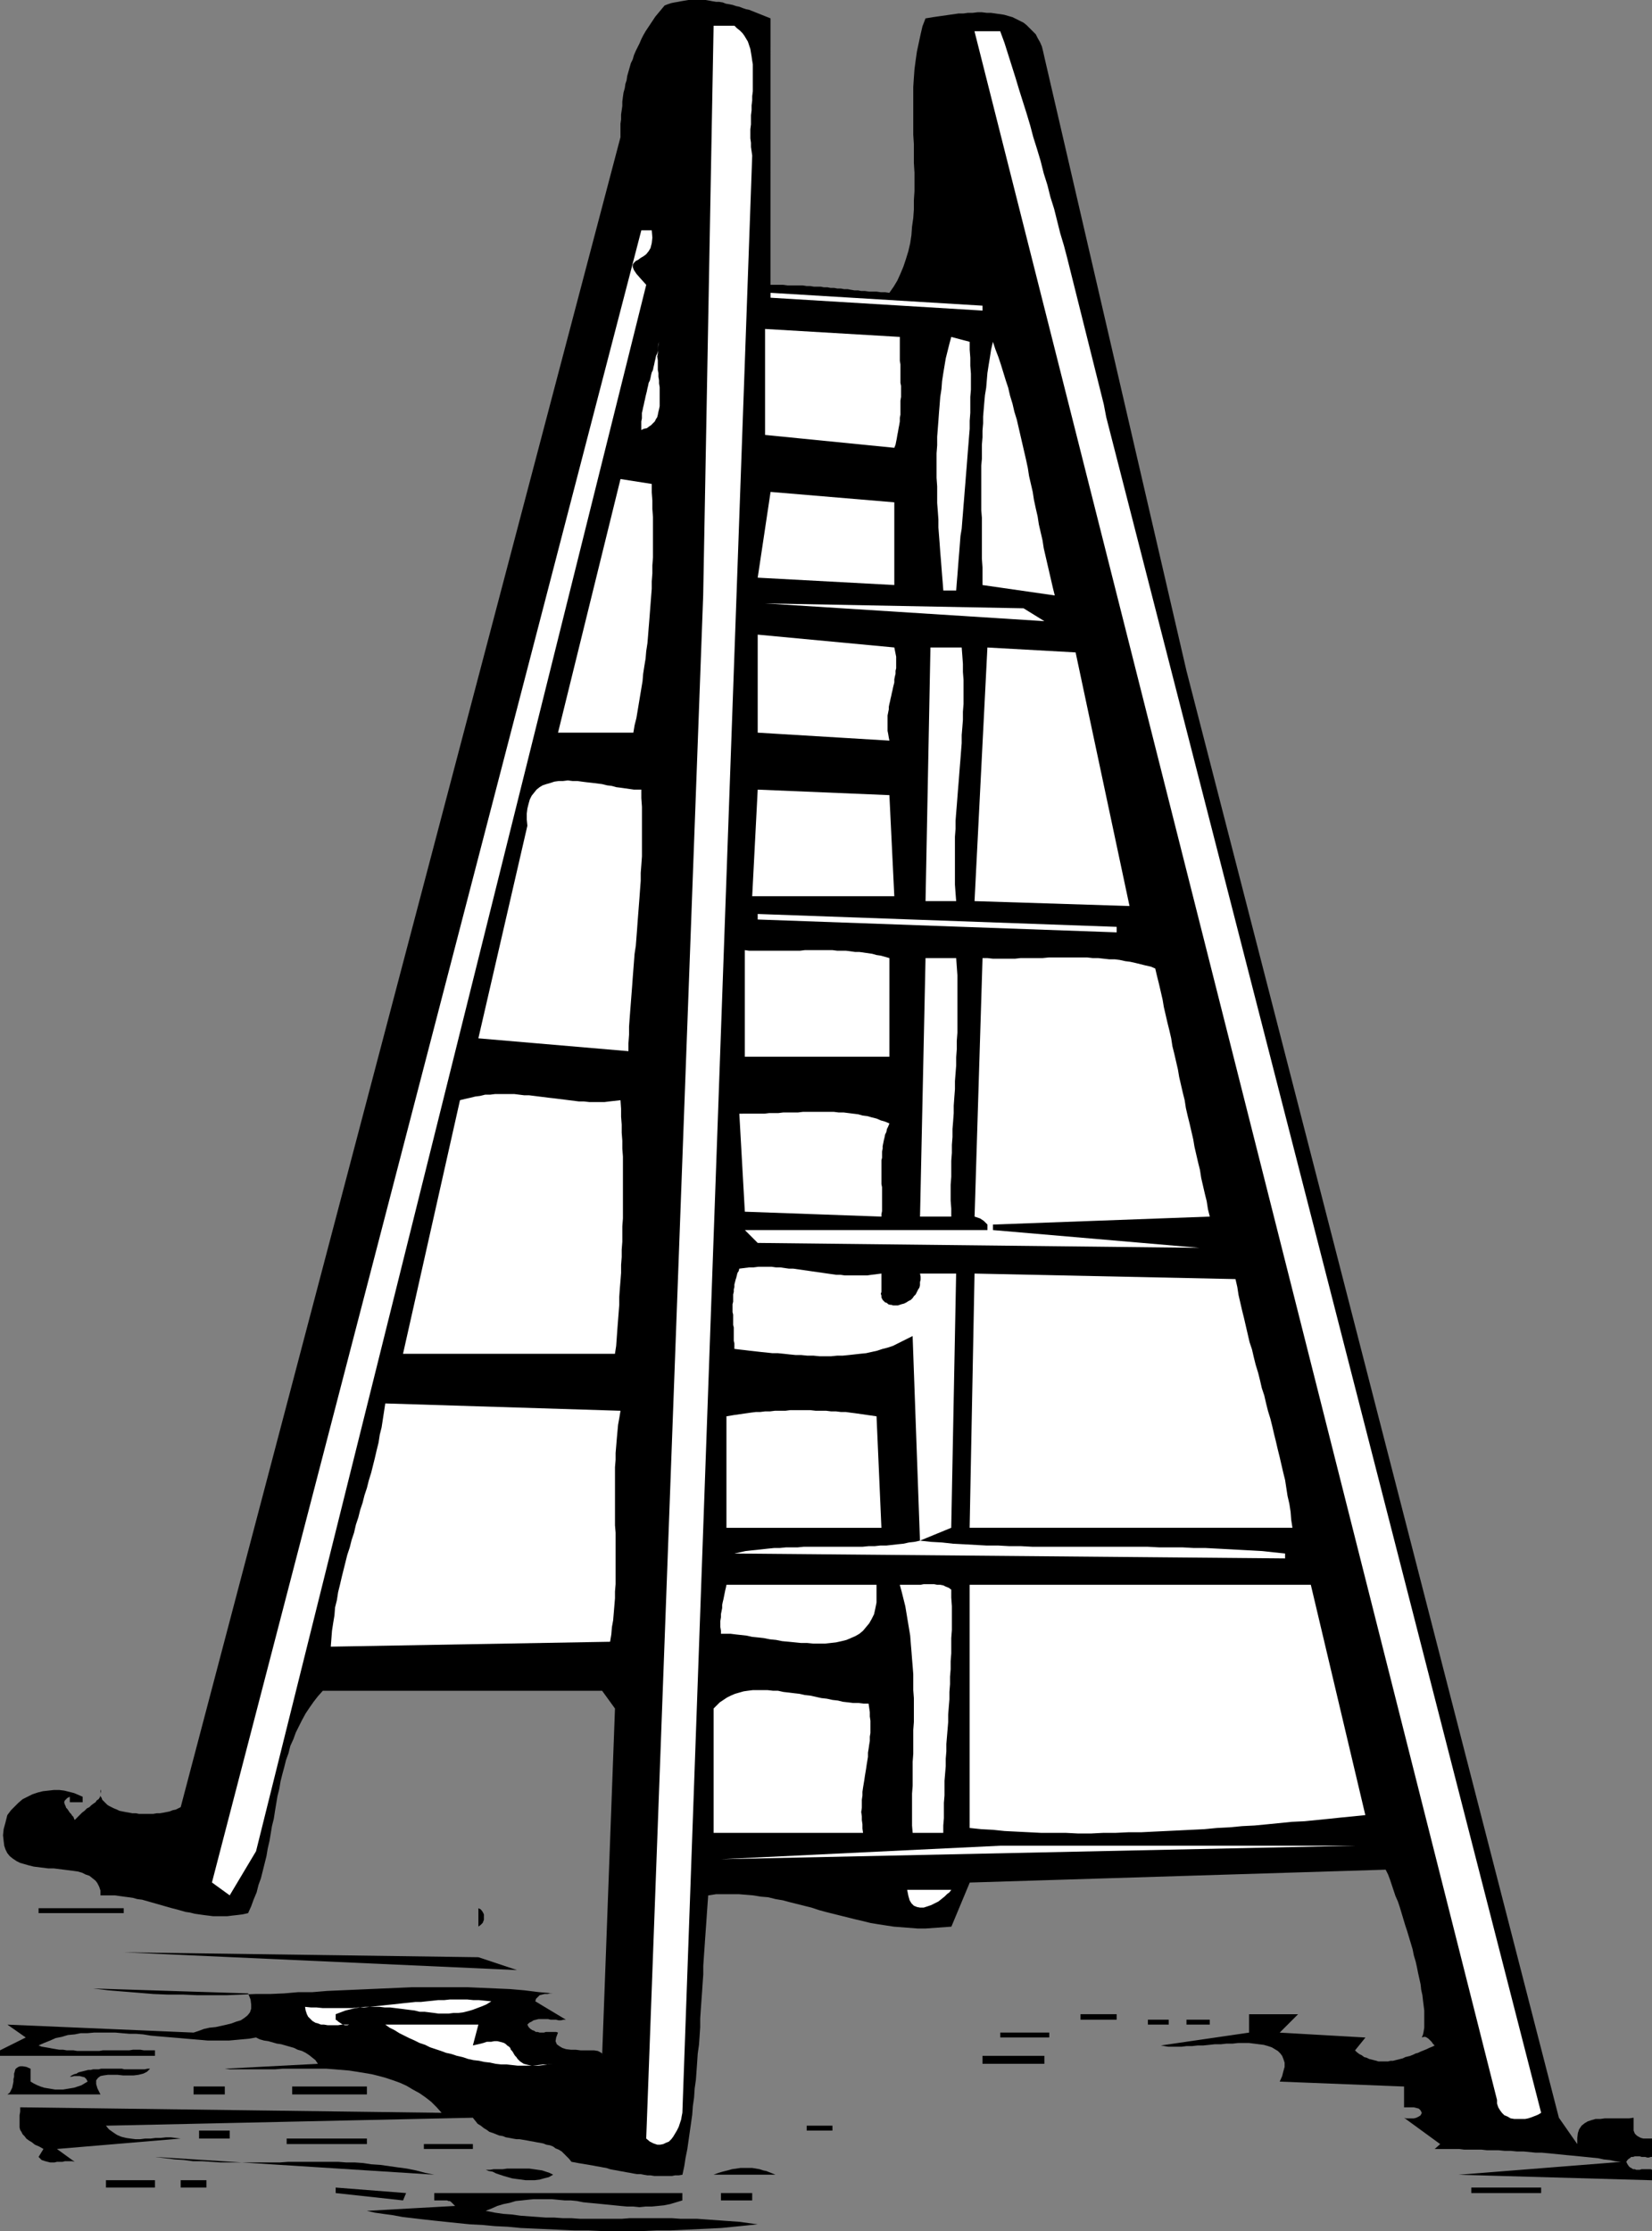
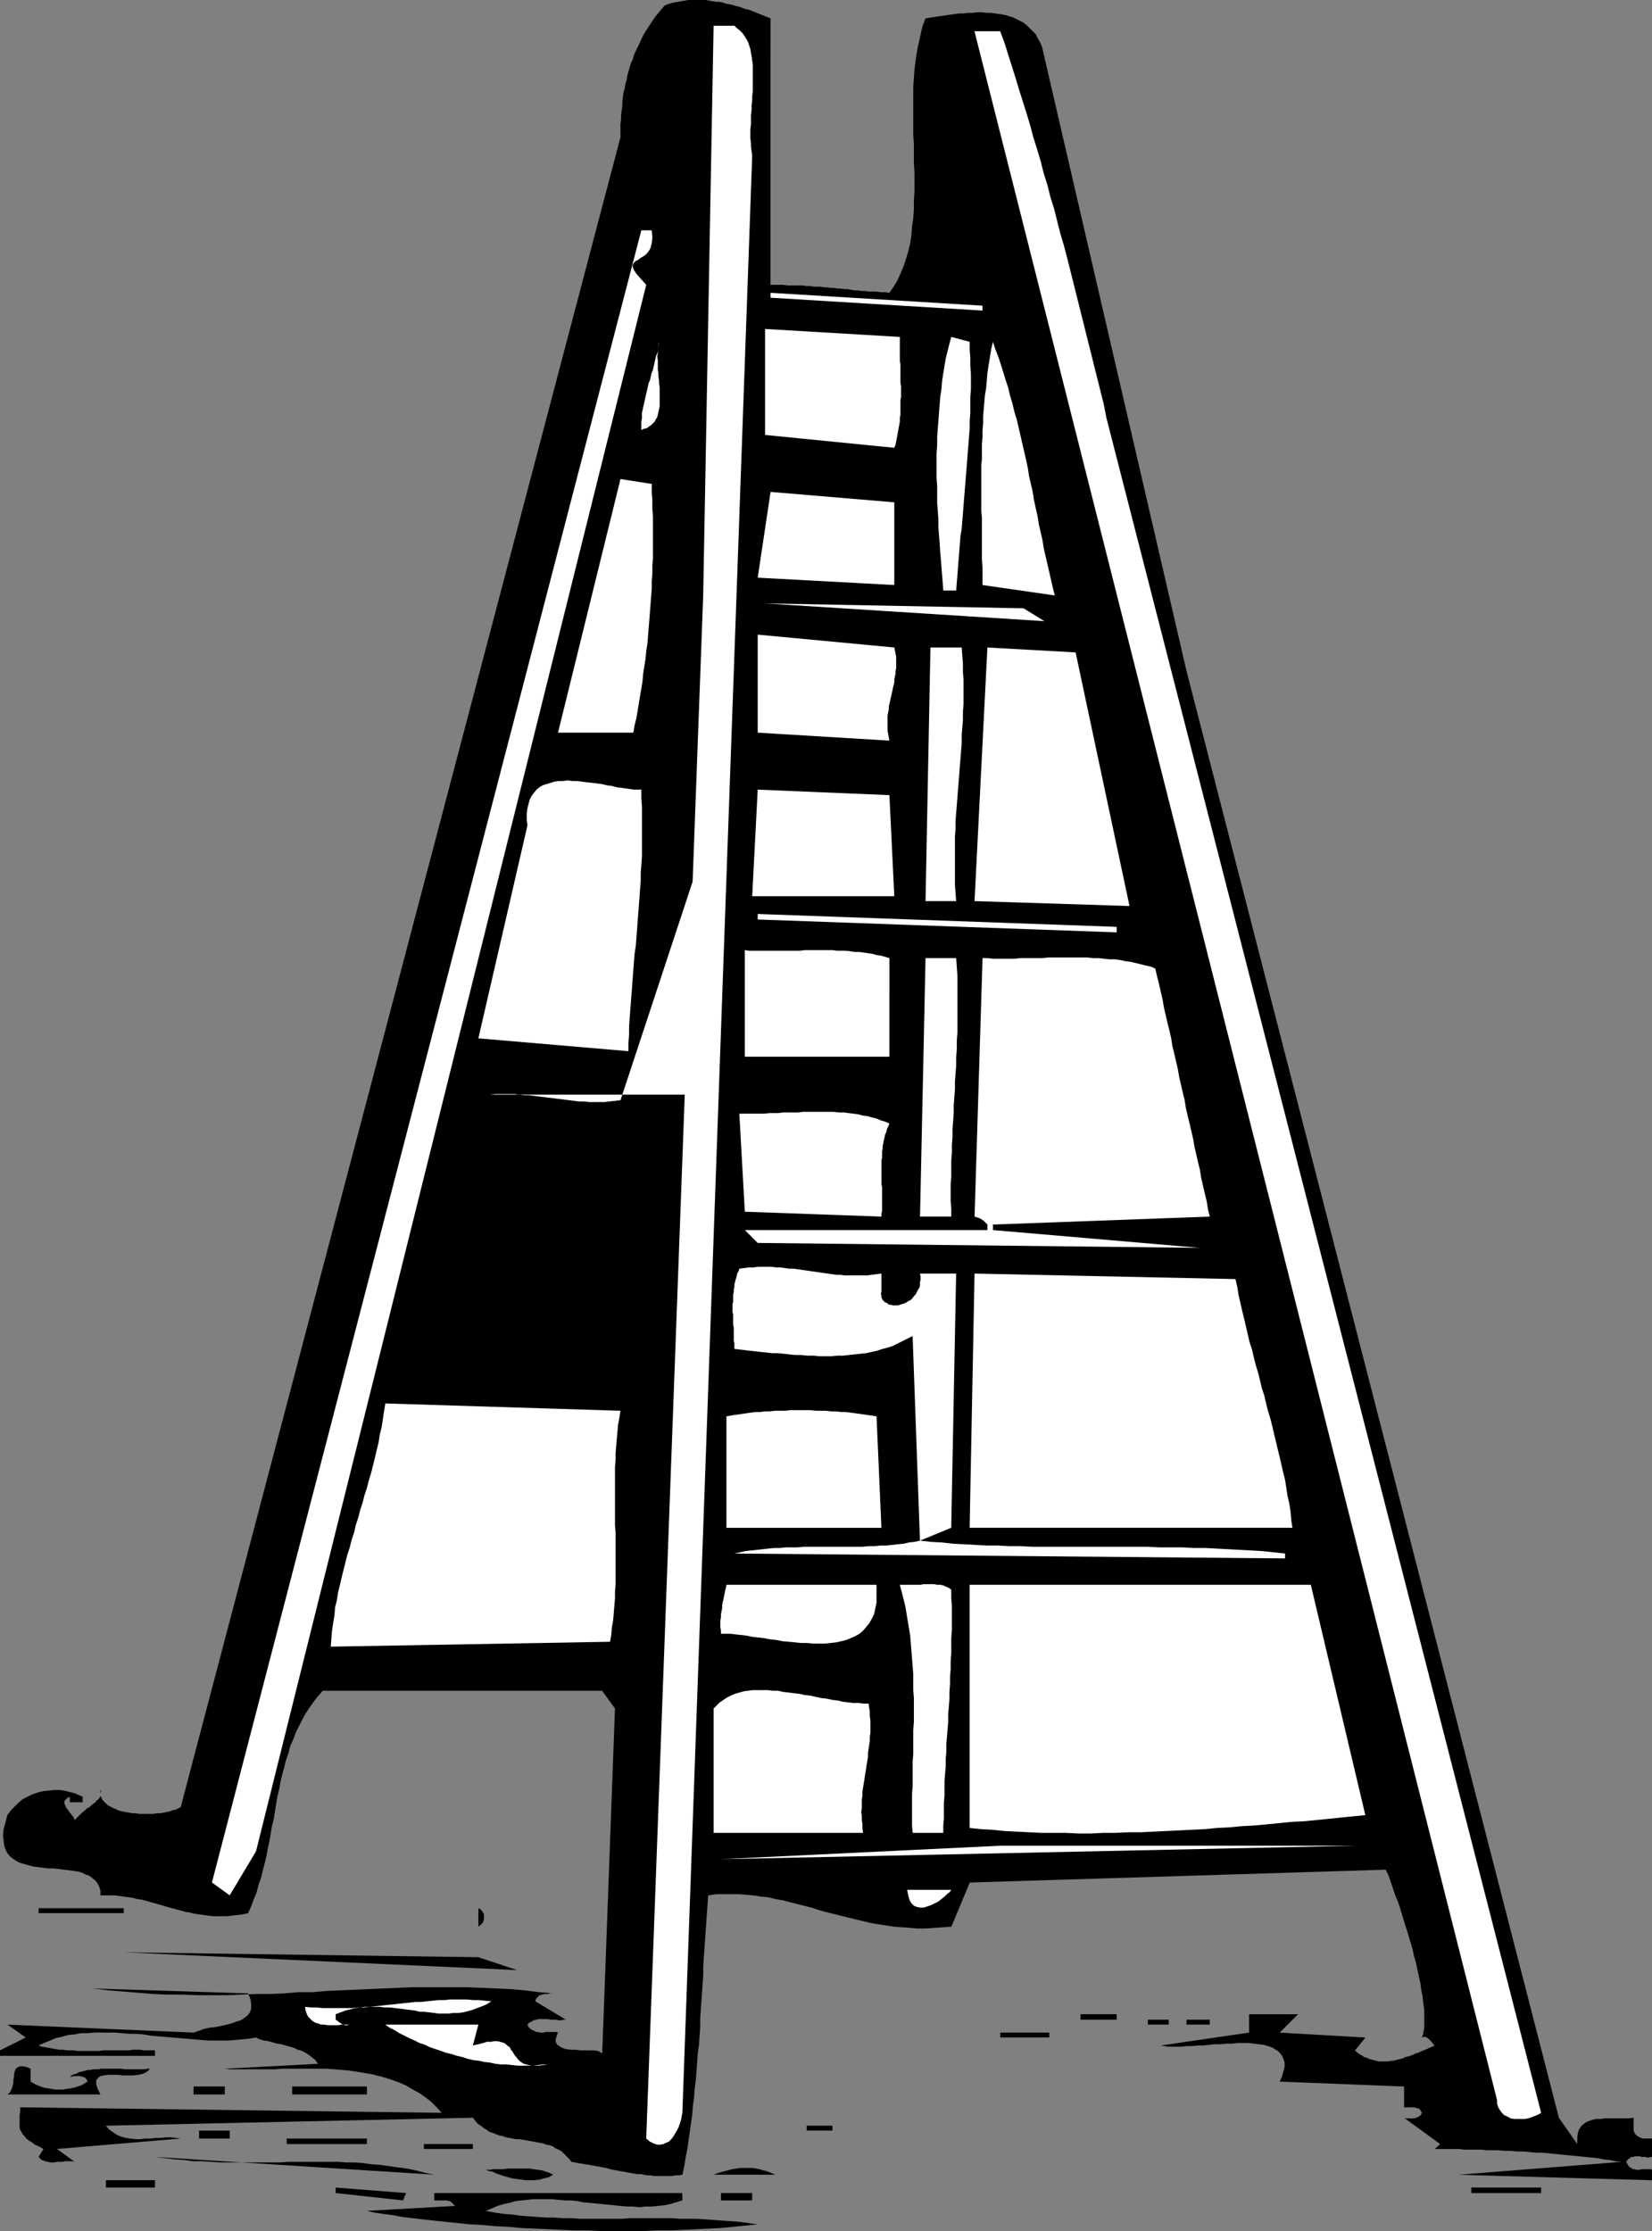
<svg xmlns="http://www.w3.org/2000/svg" xmlns:ns1="http://sodipodi.sourceforge.net/DTD/sodipodi-0.dtd" xmlns:ns2="http://www.inkscape.org/namespaces/inkscape" version="1.0" width="115.305mm" height="155.711mm" id="svg59" ns1:docname="Ladder 03.wmf">
  <rect width="100%" height="100%" fill="#808080" stroke="none" />
  <ns1:namedview id="namedview59" pagecolor="#ffffff" bordercolor="#000000" borderopacity="0.25" ns2:showpageshadow="2" ns2:pageopacity="0.0" ns2:pagecheckerboard="0" ns2:deskcolor="#d1d1d1" ns2:document-units="mm" />
  <defs id="defs1">
    <pattern id="WMFhbasepattern" patternUnits="userSpaceOnUse" width="6" height="6" x="0" y="0" />
  </defs>
  <path style="fill:#000000;fill-opacity:1;fill-rule:evenodd;stroke:none" d="m 435.799,572.356 -0.323,-0.162 h -0.485 -0.485 -0.485 -0.485 -0.485 l -0.485,0.162 h -0.485 -0.485 l -0.323,-0.162 h -0.485 l -0.485,-0.323 -0.323,-0.162 -0.323,-0.323 -0.323,-0.485 -0.323,-0.646 0.323,-0.485 0.323,-0.323 0.323,-0.162 0.323,-0.323 h 0.485 l 0.485,-0.162 h 0.323 0.485 0.485 l 0.485,0.162 h 0.485 0.485 l 0.485,0.162 h 0.485 l 0.485,-0.162 h 0.323 v -4.848 h -0.808 -0.646 -0.808 l -0.646,-0.162 -0.646,-0.323 -0.485,-0.323 -0.485,-0.485 -0.323,-0.808 v -3.393 l -1.131,0.162 h -1.293 -1.131 -1.454 -1.293 -1.293 l -1.131,0.162 h -1.293 l -1.131,0.323 -0.97,0.323 -0.808,0.485 -0.808,0.646 -0.646,0.97 -0.323,0.97 -0.162,1.293 v 1.616 l -4.848,-6.948 -98.245,-381.678 -37.488,-161.914 -0.323,-1.454 -0.323,-1.293 -0.485,-1.131 -0.646,-1.131 -0.485,-0.97 -0.808,-0.808 -0.808,-0.808 -0.808,-0.808 -0.808,-0.646 -0.97,-0.485 -0.97,-0.485 -0.97,-0.485 -1.131,-0.323 -1.131,-0.323 -1.131,-0.162 -1.131,-0.162 -1.131,-0.162 h -1.131 l -1.293,-0.162 h -1.131 l -1.293,0.162 h -1.293 l -1.131,0.162 h -1.293 l -1.131,0.162 -1.131,0.162 -1.131,0.162 -1.131,0.162 -1.131,0.162 -1.131,0.162 -0.97,0.162 -0.97,0.162 -0.808,2.101 -0.485,2.101 -0.485,2.262 -0.485,2.262 -0.323,2.262 -0.323,2.424 -0.162,2.262 -0.162,2.424 v 2.585 2.424 2.585 2.424 2.585 l 0.162,2.424 v 2.585 2.424 l 0.162,2.585 v 2.424 2.424 l -0.162,2.424 v 2.424 l -0.162,2.262 -0.323,2.262 -0.162,2.262 -0.323,2.101 -0.485,2.101 -0.646,2.101 -0.646,1.939 -0.808,1.939 -0.808,1.778 -0.97,1.616 -1.131,1.616 -1.131,-0.162 h -1.131 l -1.131,-0.162 h -0.97 -0.97 l -1.131,-0.162 h -0.97 L 226.383,76.594 h -0.97 l -0.97,-0.162 -0.808,-0.162 h -0.97 l -0.808,-0.162 h -0.97 l -0.808,-0.162 h -0.97 l -0.808,-0.162 h -0.97 l -0.808,-0.162 h -0.97 -0.808 l -0.97,-0.162 h -0.97 l -0.97,-0.162 h -0.97 -0.97 -1.131 -0.97 l -1.131,-0.162 h -1.131 -1.131 -1.131 V 4.848 L 202.468,4.525 201.66,4.201 200.852,3.878 200.044,3.555 199.236,3.232 198.428,2.909 197.62,2.585 196.812,2.424 195.843,2.101 195.035,1.778 194.227,1.616 193.257,1.293 192.45,1.131 191.48,0.97 190.672,0.646 189.703,0.485 h -0.808 L 187.925,0.323 187.117,0.162 186.148,0 h -0.97 -0.808 -0.97 -0.97 -0.808 l -0.97,0.162 -0.97,0.162 -0.808,0.162 -0.97,0.162 -0.808,0.162 -0.97,0.323 -0.808,0.323 -0.808,0.97 -0.808,0.97 -0.808,0.97 -0.646,0.97 -0.646,0.97 -0.646,0.97 -0.646,0.97 -0.646,1.131 -0.485,0.97 -0.485,1.131 -0.485,0.97 -0.485,0.97 -0.485,1.131 -0.323,1.131 -0.485,0.97 -0.323,1.131 -0.323,1.131 -0.323,1.131 -0.162,1.131 -0.323,0.97 -0.162,1.131 -0.323,1.131 -0.162,1.131 -0.162,1.293 v 1.131 l -0.162,1.131 -0.162,1.131 v 1.293 l -0.162,1.131 v 1.131 1.293 1.131 L 47.668,476.694 l -0.646,0.323 -0.646,0.323 -0.808,0.162 -0.808,0.323 -0.808,0.162 -0.808,0.162 -0.97,0.162 h -0.808 l -0.97,0.162 h -0.97 -0.808 -0.97 -0.97 l -0.808,-0.162 h -0.97 l -0.808,-0.162 -0.97,-0.162 -0.808,-0.162 -0.808,-0.162 -0.646,-0.323 -0.808,-0.323 -0.646,-0.323 -0.646,-0.323 -0.485,-0.323 -0.485,-0.485 -0.323,-0.323 -0.485,-0.485 -0.162,-0.485 -0.323,-0.485 v -0.646 -0.646 -0.485 l 0.162,0.485 -0.162,0.646 v 0.485 l -0.162,0.485 -0.323,0.485 -0.485,0.323 -0.323,0.485 -0.485,0.323 -0.646,0.485 -0.485,0.485 -0.646,0.323 -0.646,0.646 -0.646,0.485 -0.646,0.646 -0.646,0.646 -0.646,0.646 -0.162,-0.323 -0.162,-0.485 -0.323,-0.323 -0.323,-0.485 -0.323,-0.323 -0.323,-0.485 -0.323,-0.485 -0.323,-0.323 -0.162,-0.485 -0.162,-0.323 -0.162,-0.485 v -0.323 l 0.162,-0.323 0.323,-0.323 0.323,-0.323 0.646,-0.323 v 1.454 h 3.393 v -1.454 l -1.131,-0.485 -1.131,-0.485 -1.293,-0.323 -1.293,-0.323 -1.293,-0.162 h -1.454 l -1.454,0.162 -1.454,0.162 -1.293,0.323 -1.454,0.485 -1.293,0.646 -1.293,0.646 -1.131,0.97 -0.97,0.97 -0.97,0.97 -0.97,1.293 -0.485,1.939 -0.485,1.778 -0.162,1.616 0.162,1.454 0.162,1.293 0.323,0.97 0.485,0.97 0.646,0.808 0.808,0.646 0.97,0.646 0.97,0.485 1.131,0.323 1.131,0.323 1.293,0.323 1.293,0.162 1.293,0.162 1.293,0.162 h 1.454 l 1.293,0.162 1.293,0.162 1.293,0.162 1.293,0.162 1.131,0.162 1.131,0.323 0.97,0.485 0.97,0.323 0.808,0.646 0.808,0.646 0.485,0.646 0.485,0.97 0.323,0.97 v 1.293 h 1.293 1.293 1.293 l 1.131,0.162 1.131,0.162 1.293,0.162 1.131,0.162 1.131,0.323 1.293,0.162 1.131,0.323 1.131,0.323 1.131,0.323 1.131,0.323 1.131,0.323 1.131,0.323 1.131,0.323 1.293,0.323 1.131,0.323 1.131,0.323 1.131,0.162 1.293,0.323 1.131,0.162 1.131,0.162 1.293,0.162 1.293,0.162 h 1.131 1.293 1.293 l 1.293,-0.162 1.454,-0.162 1.293,-0.162 1.454,-0.323 0.808,-1.778 0.646,-1.778 0.808,-1.939 0.485,-1.939 0.646,-1.778 0.485,-1.939 0.485,-1.939 0.485,-1.939 0.323,-1.939 0.485,-2.101 0.323,-1.939 0.323,-1.939 0.485,-1.939 0.323,-2.101 0.323,-1.939 0.323,-1.939 0.485,-1.939 0.323,-1.939 0.485,-1.939 0.485,-1.778 0.485,-1.939 0.646,-1.778 0.485,-1.939 0.808,-1.778 0.646,-1.778 0.808,-1.616 0.808,-1.616 0.97,-1.778 0.97,-1.454 1.131,-1.616 1.131,-1.454 1.293,-1.454 h 73.683 l 3.393,4.686 -3.393,91.622 v -0.646 l -0.485,-0.323 -0.646,-0.323 -0.97,-0.162 h -0.97 -1.293 -1.293 l -1.293,-0.162 h -1.293 l -1.293,-0.162 -0.97,-0.323 -0.808,-0.485 -0.646,-0.485 -0.323,-0.808 0.162,-0.97 0.485,-1.293 -0.485,-0.162 h -0.485 -0.485 -0.646 -0.485 -0.646 l -0.485,0.162 h -0.485 -0.646 l -0.485,-0.162 h -0.485 l -0.485,-0.323 -0.485,-0.162 -0.485,-0.323 -0.485,-0.485 -0.323,-0.646 0.485,-0.485 0.646,-0.323 0.485,-0.323 0.646,-0.162 0.646,-0.162 h 0.646 0.646 0.646 0.646 l 0.646,0.162 h 0.808 0.646 l 0.646,0.162 h 0.646 l 0.646,-0.162 h 0.646 l -8.079,-4.848 0.162,-0.646 0.485,-0.485 0.485,-0.485 0.646,-0.162 0.646,-0.162 h 0.808 l 0.646,-0.162 h 0.808 l -3.716,-0.323 -3.878,-0.485 -3.716,-0.323 -3.716,-0.162 -3.716,-0.162 -3.716,-0.162 h -3.716 -3.716 -3.716 -3.716 l -3.716,0.162 -3.716,0.162 -3.716,0.162 -3.716,0.162 -3.716,0.162 -3.716,0.162 -3.878,0.323 h -3.716 l -3.716,0.323 -3.716,0.162 h -3.878 l -3.716,0.162 -3.878,0.162 h -3.878 -3.878 l -3.716,-0.162 h -4.04 l -3.878,-0.162 -3.878,-0.323 -4.04,-0.323 -3.878,-0.323 -4.04,-0.485 40.881,1.293 0.646,1.616 0.162,1.293 v 1.131 l -0.323,0.97 -0.646,0.808 -0.808,0.646 -0.97,0.646 -1.131,0.323 -1.293,0.485 -1.293,0.323 -1.454,0.323 -1.454,0.323 -1.616,0.162 -1.454,0.323 -1.293,0.485 -1.454,0.485 -49.122,-2.101 4.848,3.393 L 0,540.845 v 1.454 h 40.881 v -1.454 h -0.97 -0.97 -0.97 l -0.97,-0.162 h -0.97 -0.97 l -0.97,0.162 h -0.97 -0.97 -0.97 -0.97 -0.97 -1.131 -0.97 l -0.97,0.162 H 25.207 24.238 23.268 22.299 21.329 20.36 l -0.97,-0.162 h -0.808 -0.97 l -0.97,-0.162 h -0.97 l -0.97,-0.162 -0.97,-0.162 -0.808,-0.162 -0.97,-0.162 -0.97,-0.162 -0.808,-0.323 1.454,-0.646 1.616,-0.646 1.454,-0.646 1.616,-0.323 1.616,-0.485 1.777,-0.162 1.616,-0.323 h 1.777 l 1.777,-0.162 h 1.777 1.777 1.939 l 1.777,0.162 1.939,0.162 h 1.777 l 1.939,0.162 1.939,0.323 1.777,0.162 1.939,0.162 1.939,0.162 1.939,0.162 1.777,0.162 1.939,0.162 1.939,0.162 1.777,0.162 h 1.939 1.777 1.939 l 1.777,-0.162 1.777,-0.162 1.777,-0.162 1.777,-0.323 0.97,0.485 1.131,0.323 1.131,0.162 1.131,0.323 1.131,0.323 1.131,0.162 1.131,0.323 1.131,0.323 1.131,0.323 0.97,0.485 1.131,0.323 0.97,0.485 0.97,0.646 0.808,0.646 0.808,0.646 0.646,0.97 -24.561,1.293 1.454,0.162 h 1.454 1.616 1.616 1.777 1.616 1.939 1.777 l 1.939,-0.162 h 1.939 1.777 2.101 1.939 1.939 1.939 l 2.101,0.162 1.939,0.162 1.939,0.162 2.101,0.323 1.939,0.323 1.939,0.323 1.939,0.485 1.777,0.485 1.939,0.646 1.777,0.646 1.777,0.808 1.616,0.97 1.777,0.97 1.616,1.131 1.454,1.131 1.454,1.454 1.293,1.454 -111.172,-1.454 v 1.131 l -0.162,0.97 v 0.97 0.808 0.808 0.646 l 0.162,0.646 0.323,0.485 0.323,0.646 0.485,0.485 0.485,0.646 0.646,0.485 0.808,0.485 0.808,0.646 1.131,0.485 1.131,0.646 -1.293,2.101 0.323,0.323 0.485,0.485 0.485,0.162 0.485,0.162 0.646,0.162 0.646,0.162 h 0.485 0.646 l 0.646,-0.162 h 0.646 0.808 l 0.646,-0.162 h 0.646 0.646 0.646 l 0.646,0.162 -4.686,-3.393 32.64,-2.747 -1.293,-0.162 -1.293,-0.162 h -1.293 l -1.454,0.162 h -1.293 l -1.293,0.162 h -1.454 l -1.293,0.162 h -1.293 l -1.293,-0.162 -1.131,-0.162 -1.293,-0.323 -1.131,-0.485 -0.97,-0.646 -1.131,-0.808 -0.808,-0.97 96.79,-2.101 0.646,0.808 0.646,0.808 0.808,0.485 0.808,0.646 0.808,0.485 0.646,0.485 0.97,0.323 0.808,0.323 0.808,0.323 0.97,0.162 0.808,0.323 0.97,0.162 0.808,0.162 0.97,0.162 h 0.808 l 0.97,0.162 0.97,0.162 0.808,0.162 0.97,0.162 0.808,0.162 0.97,0.162 0.808,0.162 0.808,0.323 0.97,0.162 0.808,0.323 0.646,0.485 0.808,0.323 0.808,0.485 0.646,0.646 0.646,0.646 0.646,0.646 0.646,0.808 0.97,0.162 0.808,0.162 0.97,0.162 0.97,0.162 0.97,0.162 0.97,0.162 0.808,0.162 0.97,0.162 0.808,0.162 0.97,0.162 0.97,0.323 0.808,0.162 0.97,0.162 0.808,0.162 0.97,0.162 0.808,0.162 0.97,0.162 0.808,0.162 0.97,0.162 h 0.97 l 0.808,0.162 0.97,0.162 h 0.808 l 0.97,0.162 h 0.97 0.808 0.97 0.97 0.97 l 0.808,-0.162 h 0.97 l 0.97,-0.162 0.485,-2.262 0.323,-2.101 0.485,-2.424 0.323,-2.262 0.323,-2.262 0.323,-2.262 0.323,-2.262 0.162,-2.262 0.323,-2.262 0.162,-2.424 0.323,-2.262 0.162,-2.262 0.162,-2.262 0.162,-2.424 0.323,-2.262 0.162,-2.262 0.162,-2.424 v -2.262 l 0.162,-2.424 0.162,-2.262 0.162,-2.262 0.162,-2.424 0.162,-2.262 v -2.262 l 0.162,-2.424 0.162,-2.262 0.162,-2.424 0.162,-2.262 0.162,-2.262 0.162,-2.424 0.162,-2.262 0.162,-2.262 2.101,-0.323 h 1.939 2.101 1.939 l 1.939,0.162 1.939,0.162 1.939,0.323 1.939,0.162 1.939,0.485 1.939,0.323 1.777,0.485 1.939,0.485 1.939,0.485 1.939,0.485 1.939,0.646 1.777,0.485 1.939,0.485 1.939,0.485 1.939,0.485 1.939,0.485 2.101,0.485 1.939,0.485 1.939,0.323 2.101,0.323 2.101,0.323 2.101,0.162 2.101,0.162 2.101,0.162 h 2.101 l 2.262,-0.162 2.262,-0.162 2.262,-0.162 4.848,-11.635 109.717,-3.393 0.646,1.293 0.485,1.293 0.485,1.454 0.485,1.454 0.485,1.454 0.646,1.454 0.485,1.454 0.485,1.616 0.485,1.616 0.485,1.616 0.485,1.454 0.485,1.616 0.485,1.616 0.485,1.616 0.323,1.616 0.485,1.616 0.323,1.454 0.323,1.616 0.323,1.454 0.323,1.454 0.162,1.454 0.323,1.454 0.162,1.454 0.162,1.293 0.162,1.293 v 1.131 1.293 0.97 1.131 l -0.162,0.97 -0.162,0.808 -0.323,0.808 0.485,-0.162 h 0.485 l 0.323,0.162 0.485,0.323 0.323,0.323 0.485,0.485 0.323,0.485 0.485,0.485 -0.646,0.323 -0.808,0.323 -0.646,0.323 -0.808,0.323 -0.808,0.323 -0.646,0.323 -0.646,0.162 -0.646,0.323 -0.808,0.323 -0.646,0.162 -0.646,0.162 -0.646,0.323 -0.646,0.162 -0.646,0.162 -0.646,0.162 -0.646,0.162 h -0.646 l -0.646,0.162 h -0.646 -0.646 -0.646 -0.646 l -0.485,-0.162 -0.646,-0.162 -0.646,-0.162 -0.646,-0.162 -0.646,-0.323 -0.646,-0.162 -0.646,-0.485 -0.646,-0.323 -0.646,-0.485 -0.485,-0.485 2.747,-3.393 -22.622,-1.293 4.848,-4.848 h -12.927 v 4.848 l -23.268,3.393 0.97,0.162 0.97,0.162 h 1.131 1.131 1.293 l 1.293,-0.162 h 1.454 l 1.454,-0.162 h 1.454 l 1.616,-0.162 1.454,-0.162 h 1.616 l 1.454,-0.162 h 1.616 l 1.454,-0.162 h 1.454 1.454 l 1.293,0.162 1.293,0.162 1.293,0.162 1.131,0.323 0.97,0.323 0.808,0.485 0.808,0.485 0.646,0.646 0.485,0.646 0.323,0.808 0.323,0.97 v 1.131 l -0.323,1.131 -0.323,1.293 -0.646,1.454 32.802,1.293 v 5.494 h 0.485 0.646 0.808 0.646 l 0.646,0.162 0.646,0.162 0.485,0.485 0.323,0.646 -0.323,0.646 -0.485,0.323 -0.646,0.323 -0.646,0.162 h -0.646 -0.808 -0.646 l -0.485,-0.162 9.534,6.948 -1.454,1.293 h 1.293 1.131 1.293 1.293 1.454 l 1.293,0.162 h 1.454 1.454 1.616 l 1.454,0.162 h 1.616 1.454 l 1.616,0.162 h 1.616 l 1.616,0.162 h 1.777 l 1.616,0.162 1.616,0.162 h 1.616 l 1.777,0.162 1.616,0.162 1.616,0.162 1.616,0.162 1.777,0.162 1.616,0.162 1.616,0.162 1.616,0.162 1.616,0.162 1.454,0.323 1.616,0.162 1.454,0.323 1.454,0.162 -42.82,3.393 51.061,1.454 z" id="path1" />
  <path style="fill:#000000;fill-opacity:1;fill-rule:evenodd;stroke:none" d="m 406.552,578.496 v -1.454 h -18.421 v 1.454 z" id="path2" />
  <path style="fill:#ffffff;fill-opacity:1;fill-rule:evenodd;stroke:none" d="m 291.825,110.044 -0.646,-3.393 -0.808,-3.232 -0.808,-3.232 -0.808,-3.232 -0.808,-3.232 -0.808,-3.232 -0.808,-3.232 -0.808,-3.232 -0.808,-3.232 -0.808,-3.232 -0.808,-3.232 -0.808,-3.232 -0.808,-3.232 -0.808,-3.07 -0.97,-3.232 -0.808,-3.232 -0.808,-3.232 -0.97,-3.07 -0.808,-3.232 -0.97,-3.07 -0.808,-3.232 -0.97,-3.232 -0.97,-3.07 -0.808,-3.07 -0.97,-3.232 -0.97,-3.07 -0.97,-3.07 -0.97,-3.232 -0.97,-3.07 -0.97,-3.07 -0.97,-3.07 -1.131,-3.07 h -6.787 L 394.917,553.934 v 0.97 l 0.323,0.97 0.485,0.808 0.485,0.646 0.646,0.646 0.808,0.323 0.808,0.485 0.97,0.162 h 0.97 0.97 0.97 l 0.808,-0.162 0.97,-0.323 0.808,-0.323 0.808,-0.323 0.808,-0.485 z" id="path3" />
  <path style="fill:#ffffff;fill-opacity:1;fill-rule:evenodd;stroke:none" d="m 255.791,418.036 v 64.152 l 3.07,0.323 3.07,0.162 3.07,0.323 3.232,0.162 3.232,0.162 3.232,0.162 h 3.232 3.232 l 3.232,0.162 h 3.393 l 3.232,-0.162 h 3.232 l 3.393,-0.162 h 3.393 l 3.232,-0.162 3.393,-0.162 3.393,-0.162 3.232,-0.162 3.393,-0.162 3.393,-0.323 3.232,-0.162 3.393,-0.323 3.232,-0.162 3.393,-0.323 3.232,-0.323 3.232,-0.323 3.393,-0.162 3.232,-0.323 3.232,-0.323 3.07,-0.323 3.232,-0.323 3.232,-0.323 -14.381,-60.758 z" id="path4" />
  <path style="fill:#ffffff;fill-opacity:1;fill-rule:evenodd;stroke:none" d="m 190.187,490.429 167.242,-3.555 h -93.559 z" id="path5" />
  <path style="fill:#ffffff;fill-opacity:1;fill-rule:evenodd;stroke:none" d="m 325.92,337.402 -68.836,-1.454 -1.293,67.06 h 85.156 l -0.323,-2.101 -0.162,-2.101 -0.323,-2.101 -0.485,-2.101 -0.323,-2.101 -0.323,-2.101 -0.485,-1.939 -0.485,-2.101 -0.485,-2.101 -0.485,-1.939 -0.485,-2.101 -0.485,-1.939 -0.485,-2.101 -0.485,-1.939 -0.646,-2.101 -0.485,-1.939 -0.485,-2.101 -0.646,-1.939 -0.485,-2.101 -0.485,-1.939 -0.646,-2.101 -0.485,-1.939 -0.485,-2.101 -0.646,-1.939 -0.485,-2.101 -0.485,-2.101 -0.485,-2.101 -0.485,-1.939 -0.485,-2.101 -0.485,-2.101 -0.323,-2.101 z" id="path6" />
  <path style="fill:#ffffff;fill-opacity:1;fill-rule:evenodd;stroke:none" d="m 339.008,409.795 -3.07,-0.323 -2.909,-0.323 -2.909,-0.162 -3.07,-0.162 -2.909,-0.162 -3.07,-0.162 -3.07,-0.162 h -3.07 l -2.909,-0.162 h -3.07 -3.07 l -3.07,-0.162 h -3.07 -3.07 -3.07 -3.07 -2.909 -3.07 -3.07 -3.07 -3.07 -2.909 l -3.07,-0.162 h -3.07 l -2.909,-0.162 h -3.07 l -2.909,-0.162 -2.909,-0.162 -3.07,-0.162 -2.909,-0.323 -2.909,-0.162 -2.909,-0.323 8.241,-3.393 1.293,-67.06 h -9.534 l 0.162,0.808 v 0.808 l -0.162,0.646 v 0.808 l -0.162,0.646 -0.323,0.485 -0.323,0.646 -0.323,0.646 -0.485,0.485 -0.323,0.485 -0.485,0.485 -0.646,0.323 -0.485,0.323 -0.646,0.323 -0.646,0.162 -0.485,0.162 -0.485,0.162 h -0.323 -0.485 -0.485 l -0.485,-0.162 h -0.323 l -0.485,-0.162 -0.323,-0.323 -0.485,-0.162 -0.323,-0.323 -0.323,-0.323 -0.162,-0.323 -0.162,-0.323 v -0.485 l -0.162,-0.485 0.162,-0.485 v -4.848 l -1.293,0.162 -1.293,0.162 -1.131,0.162 h -1.293 -1.131 -1.131 -1.293 -1.131 l -1.131,-0.162 h -1.131 l -1.131,-0.162 -1.131,-0.162 -1.131,-0.162 -1.131,-0.162 -1.131,-0.162 -1.131,-0.162 -1.131,-0.162 -1.131,-0.162 -1.131,-0.162 -1.131,-0.162 h -1.131 l -1.131,-0.162 -1.131,-0.162 h -1.131 l -1.131,-0.162 h -1.131 -1.293 -1.131 l -1.293,0.162 h -1.131 l -1.293,0.162 -1.293,0.162 -0.162,0.646 -0.323,0.485 -0.162,0.646 -0.162,0.646 -0.162,0.485 -0.162,0.646 -0.162,0.646 v 0.646 l -0.162,0.646 v 0.646 l -0.162,0.646 v 0.646 0.646 0.646 l -0.162,0.646 v 0.646 0.808 0.646 l 0.162,0.646 v 0.646 0.646 0.808 0.646 l 0.162,0.646 v 0.808 0.646 0.646 0.808 0.646 l 0.162,0.646 v 0.808 0.646 l 1.293,0.162 1.454,0.162 1.293,0.162 1.454,0.162 1.454,0.162 1.616,0.162 1.454,0.162 h 1.454 l 1.616,0.162 1.454,0.162 1.616,0.162 h 1.454 l 1.616,0.162 h 1.616 l 1.616,0.162 h 1.454 1.616 l 1.616,-0.162 h 1.454 l 1.616,-0.162 1.454,-0.162 1.454,-0.162 1.616,-0.162 1.454,-0.323 1.454,-0.323 1.454,-0.485 1.293,-0.323 1.454,-0.485 1.293,-0.646 1.293,-0.646 1.293,-0.646 1.293,-0.646 1.939,53.971 -1.454,0.323 -1.454,0.162 -1.454,0.323 -1.616,0.162 -1.454,0.162 -1.454,0.162 h -1.616 l -1.454,0.162 h -1.616 l -1.616,0.162 h -1.454 -1.616 -1.454 -1.616 -1.616 -1.616 -1.454 -1.616 -1.454 -1.616 l -1.616,0.162 h -1.454 -1.616 l -1.616,0.162 h -1.454 l -1.616,0.162 -1.454,0.162 -1.454,0.162 -1.616,0.162 -1.454,0.162 -1.454,0.323 -1.454,0.323 145.266,1.293 z" id="path7" />
  <path style="fill:#000000;fill-opacity:1;fill-rule:evenodd;stroke:none" d="m 319.133,534.059 v -1.293 h -6.14 v 1.293 z" id="path8" />
  <path style="fill:#ffffff;fill-opacity:1;fill-rule:evenodd;stroke:none" d="m 304.752,255.476 -1.131,-0.485 -1.454,-0.323 -1.293,-0.323 -1.293,-0.323 -1.454,-0.323 -1.293,-0.162 -1.454,-0.323 -1.293,-0.162 h -1.454 l -1.454,-0.162 -1.454,-0.162 h -1.454 l -1.454,-0.162 h -1.454 -1.454 -1.454 -1.454 -1.454 -1.454 -1.454 l -1.616,0.162 h -1.454 -1.454 -1.454 -1.454 l -1.454,0.162 h -1.454 -1.454 -1.454 -1.454 l -1.454,-0.162 h -1.293 l -2.101,68.191 0.485,0.162 0.485,0.162 0.485,0.162 0.485,0.323 0.485,0.323 0.323,0.323 0.323,0.323 0.323,0.323 v 1.454 h -63.988 l 3.393,3.393 116.504,1.293 -54.455,-4.686 v -1.454 l 57.202,-2.101 -0.485,-1.939 -0.323,-2.101 -0.485,-1.939 -0.485,-2.101 -0.485,-2.101 -0.323,-2.101 -0.485,-1.939 -0.485,-2.101 -0.485,-2.101 -0.323,-1.939 -0.485,-2.101 -0.485,-2.101 -0.485,-1.939 -0.485,-2.101 -0.323,-2.101 -0.485,-1.939 -0.485,-2.101 -0.485,-2.101 -0.323,-1.939 -0.485,-2.101 -0.485,-2.101 -0.485,-1.939 -0.323,-2.101 -0.485,-2.101 -0.485,-1.939 -0.485,-2.101 -0.485,-2.101 -0.323,-1.939 -0.485,-2.101 -0.485,-2.101 -0.485,-1.939 z" id="path9" />
  <path style="fill:#000000;fill-opacity:1;fill-rule:evenodd;stroke:none" d="m 308.307,534.059 v -1.293 h -5.494 v 1.293 z" id="path10" />
  <path style="fill:#ffffff;fill-opacity:1;fill-rule:evenodd;stroke:none" d="m 260.477,170.802 -3.393,66.899 40.881,1.293 -14.22,-66.899 z" id="path11" />
  <path style="fill:#000000;fill-opacity:1;fill-rule:evenodd;stroke:none" d="m 294.572,532.766 v -1.454 h -9.534 v 1.454 z" id="path12" />
  <path style="fill:#ffffff;fill-opacity:1;fill-rule:evenodd;stroke:none" d="m 294.572,245.942 v -1.454 l -94.69,-3.393 v 1.454 z" id="path13" />
  <path style="fill:#ffffff;fill-opacity:1;fill-rule:evenodd;stroke:none" d="m 261.932,90.168 -0.485,2.101 -0.323,2.101 -0.323,1.939 -0.323,2.101 -0.162,1.939 -0.162,1.939 -0.323,1.939 -0.162,1.778 -0.162,1.939 -0.162,1.939 v 1.778 l -0.162,1.939 v 1.778 l -0.162,1.939 v 1.778 1.939 l -0.162,1.778 v 1.939 1.939 1.939 1.939 1.939 2.101 l 0.162,1.939 v 2.101 2.101 2.101 2.262 2.262 l 0.162,2.262 v 2.424 2.262 l 19.067,2.747 -0.485,-1.939 -0.485,-2.101 -0.485,-2.101 -0.485,-2.101 -0.485,-2.101 -0.485,-2.101 -0.323,-2.101 -0.485,-2.101 -0.485,-2.101 -0.323,-2.101 -0.485,-2.101 -0.485,-2.262 -0.323,-2.101 -0.485,-2.101 -0.485,-2.101 -0.323,-2.101 -0.485,-2.262 -0.485,-2.101 -0.485,-2.101 -0.485,-2.101 -0.485,-2.101 -0.485,-2.101 -0.646,-2.101 -0.485,-2.101 -0.646,-2.101 -0.485,-2.101 -0.646,-1.939 -0.646,-2.101 -0.646,-2.101 -0.646,-1.939 -0.808,-2.101 z" id="path14" />
  <path style="fill:#000000;fill-opacity:1;fill-rule:evenodd;stroke:none" d="m 276.798,537.452 v -1.293 h -12.927 v 1.293 z" id="path15" />
-   <path style="fill:#000000;fill-opacity:1;fill-rule:evenodd;stroke:none" d="m 275.505,544.4 v -2.101 h -16.32 v 2.101 z" id="path16" />
  <path style="fill:#ffffff;fill-opacity:1;fill-rule:evenodd;stroke:none" d="m 201.822,159.167 73.683,4.686 -5.494,-3.393 z" id="path17" />
  <path style="fill:#ffffff;fill-opacity:1;fill-rule:evenodd;stroke:none" d="m 259.185,81.927 v -1.293 l -55.909,-3.393 v 1.293 z" id="path18" />
  <path style="fill:#ffffff;fill-opacity:1;fill-rule:evenodd;stroke:none" d="m 250.944,88.875 -0.485,1.778 -0.485,1.939 -0.485,1.939 -0.323,1.939 -0.323,1.939 -0.323,2.101 -0.162,2.101 -0.323,2.101 -0.162,2.101 -0.162,1.939 -0.162,2.262 -0.162,2.101 -0.162,2.101 v 2.262 l -0.162,2.101 v 2.101 2.262 2.101 l 0.162,2.262 v 2.101 2.262 l 0.162,2.101 0.162,2.262 v 2.101 l 0.162,2.101 0.162,2.101 0.162,2.262 0.162,1.939 0.162,2.101 0.162,2.101 0.162,1.939 0.162,2.101 h 3.393 l 0.162,-2.101 0.162,-1.939 0.162,-2.101 0.162,-2.101 0.162,-1.939 0.162,-2.101 0.162,-2.101 0.323,-1.939 0.162,-2.101 0.162,-1.939 0.162,-2.101 0.162,-1.939 0.162,-2.101 0.162,-1.939 0.162,-2.101 0.162,-1.939 0.162,-2.101 0.162,-2.101 0.162,-1.939 0.162,-2.101 0.162,-1.939 v -2.101 l 0.162,-2.101 v -2.101 -2.101 l 0.162,-1.939 v -2.101 -2.101 l -0.162,-2.101 v -2.101 l -0.162,-2.101 v -2.101 z" id="path19" />
  <path style="fill:#ffffff;fill-opacity:1;fill-rule:evenodd;stroke:none" d="m 245.45,170.802 -1.293,66.899 h 8.079 l -0.162,-2.101 -0.162,-2.262 v -2.101 -2.101 -2.101 -2.101 -2.101 -2.101 l 0.162,-2.101 v -2.101 l 0.162,-2.101 0.162,-1.939 0.162,-2.101 0.162,-2.101 0.162,-1.939 0.162,-2.101 0.162,-2.101 0.162,-1.939 0.162,-2.101 0.162,-2.101 v -2.101 l 0.162,-1.939 0.162,-2.101 v -2.101 l 0.162,-2.101 v -2.101 -2.101 -2.101 l -0.162,-2.101 v -2.101 l -0.162,-2.262 -0.162,-2.101 z" id="path20" />
  <path style="fill:#ffffff;fill-opacity:1;fill-rule:evenodd;stroke:none" d="m 244.157,252.729 -1.454,68.191 h 8.241 v -2.101 l -0.162,-2.101 v -2.101 -2.101 l 0.162,-2.101 v -2.101 -2.101 l 0.162,-2.101 v -2.101 l 0.162,-2.101 v -2.101 l 0.162,-1.939 0.162,-2.262 v -1.939 l 0.162,-2.262 0.162,-2.101 v -2.101 l 0.162,-2.101 0.162,-2.101 v -2.101 l 0.162,-2.101 v -2.262 l 0.162,-2.101 v -2.101 -2.262 -2.101 -2.262 -2.101 -2.262 -2.101 l -0.162,-2.262 -0.162,-2.262 z" id="path21" />
  <path style="fill:#ffffff;fill-opacity:1;fill-rule:evenodd;stroke:none" d="m 239.31,498.509 0.323,1.616 0.323,1.131 0.485,0.808 0.646,0.646 0.808,0.323 0.808,0.162 h 0.97 l 0.97,-0.323 0.97,-0.323 0.97,-0.485 0.97,-0.485 0.808,-0.646 0.808,-0.646 0.646,-0.646 0.646,-0.485 0.485,-0.646 z" id="path22" />
  <path style="fill:#ffffff;fill-opacity:1;fill-rule:evenodd;stroke:none" d="m 250.944,419.329 -0.646,-0.485 -0.808,-0.323 -0.646,-0.323 -0.808,-0.162 h -0.808 l -0.808,-0.162 h -0.97 -0.808 -0.97 l -0.808,0.162 h -0.97 -0.97 -0.808 -0.97 -0.97 -0.808 l 0.485,1.778 0.485,1.939 0.485,1.939 0.323,1.939 0.323,1.939 0.323,1.939 0.323,1.939 0.162,2.101 0.162,1.939 0.162,2.101 0.162,1.939 0.162,2.101 v 2.101 2.101 l 0.162,2.101 v 2.101 2.101 2.101 l -0.162,2.101 v 2.101 2.101 2.101 l -0.162,2.101 v 2.101 2.101 2.101 l -0.162,2.101 v 2.101 2.101 2.101 2.101 l 0.162,1.939 h 8.079 v -1.939 l 0.162,-1.939 v -1.939 -2.101 l 0.162,-1.939 v -1.939 -1.939 l 0.162,-1.939 0.162,-1.939 v -1.939 l 0.162,-1.939 v -1.939 l 0.162,-1.939 0.162,-1.939 0.162,-1.939 v -1.939 l 0.162,-2.101 0.162,-1.939 v -1.939 l 0.162,-2.101 v -1.939 l 0.162,-1.939 v -2.101 l 0.162,-2.101 v -1.939 -2.101 l 0.162,-2.101 v -2.101 -2.101 -2.101 l -0.162,-2.262 z" id="path23" />
  <path style="fill:#ffffff;fill-opacity:1;fill-rule:evenodd;stroke:none" d="m 201.822,86.774 v 27.955 l 34.095,3.393 0.323,-0.808 0.162,-0.808 0.162,-0.808 0.162,-0.97 0.162,-0.808 0.162,-0.97 0.162,-0.808 0.162,-0.97 v -0.97 l 0.162,-0.808 v -0.97 -0.97 -0.97 -0.808 l 0.162,-0.97 v -0.97 -0.97 -0.97 l -0.162,-0.808 v -0.97 -0.97 -0.97 -0.97 -0.97 l -0.162,-0.97 V 94.369 93.4 92.43 91.461 90.653 89.683 88.875 Z" id="path24" />
  <path style="fill:#ffffff;fill-opacity:1;fill-rule:evenodd;stroke:none" d="m 199.883,208.291 -1.454,28.117 h 37.488 l -1.293,-26.663 z" id="path25" />
  <path style="fill:#ffffff;fill-opacity:1;fill-rule:evenodd;stroke:none" d="m 199.883,167.408 v 25.855 l 34.741,2.101 -0.162,-0.808 -0.162,-0.97 -0.162,-0.808 v -0.808 -0.808 -0.808 -0.808 -0.808 l 0.162,-0.808 0.162,-0.808 v -0.646 l 0.162,-0.808 0.162,-0.646 0.162,-0.808 0.162,-0.646 0.162,-0.808 0.162,-0.646 0.162,-0.808 0.162,-0.646 0.162,-0.646 v -0.808 l 0.162,-0.808 0.162,-0.646 v -0.808 l 0.162,-0.646 v -0.808 -0.646 -0.808 -0.808 l -0.162,-0.808 -0.162,-0.808 -0.162,-0.808 z" id="path26" />
  <path style="fill:#ffffff;fill-opacity:1;fill-rule:evenodd;stroke:none" d="m 203.276,129.758 -3.393,22.623 36.034,1.939 v -21.815 z" id="path27" />
  <path style="fill:#ffffff;fill-opacity:1;fill-rule:evenodd;stroke:none" d="m 195.035,293.773 1.454,25.855 36.034,1.293 v -0.646 l 0.162,-0.808 v -0.808 -0.808 -0.808 -0.646 -0.808 -0.808 -0.808 -0.808 l -0.162,-0.808 v -0.808 -0.808 -0.646 -0.808 -0.808 -0.808 -0.808 -0.808 l 0.162,-0.646 v -0.808 -0.808 l 0.162,-0.808 v -0.646 l 0.162,-0.808 0.162,-0.808 0.162,-0.646 0.162,-0.808 0.323,-0.646 0.162,-0.808 0.323,-0.646 0.323,-0.808 -1.131,-0.485 -1.131,-0.323 -1.131,-0.485 -1.293,-0.323 -1.131,-0.323 -1.293,-0.162 -1.131,-0.323 -1.293,-0.162 -1.293,-0.162 -1.293,-0.162 h -1.293 l -1.293,-0.162 h -1.454 -1.293 -1.293 -1.293 -1.293 -1.454 l -1.293,0.162 h -1.293 -1.293 -1.293 l -1.293,0.162 h -1.131 -1.293 l -1.293,0.162 h -1.131 -1.131 -1.131 -1.131 -1.131 z" id="path28" />
  <path style="fill:#ffffff;fill-opacity:1;fill-rule:evenodd;stroke:none" d="m 234.624,252.729 -1.131,-0.323 -1.131,-0.323 -1.131,-0.162 -1.131,-0.323 -1.131,-0.162 -1.131,-0.162 -1.131,-0.162 h -1.131 l -1.131,-0.162 -1.293,-0.162 h -1.131 -1.131 l -1.293,-0.162 h -1.131 -1.293 -1.131 -1.293 -1.131 -1.293 l -1.293,0.162 h -1.131 -1.293 -1.131 -1.293 -1.131 -1.293 -1.293 -1.131 -1.293 -1.131 -1.293 l -1.131,-0.162 v 28.117 h 38.134 z" id="path29" />
  <path style="fill:#ffffff;fill-opacity:1;fill-rule:evenodd;stroke:none" d="m 231.23,373.599 -1.131,-0.162 -1.131,-0.162 -1.131,-0.162 -1.131,-0.162 -1.131,-0.162 -1.293,-0.162 -1.131,-0.162 h -1.293 l -1.293,-0.162 h -1.293 l -1.293,-0.162 h -1.454 -1.293 l -1.454,-0.162 h -1.293 -1.293 -1.454 -1.293 l -1.293,0.162 h -1.454 -1.293 l -1.293,0.162 h -1.293 l -1.293,0.162 h -1.131 l -1.293,0.162 -1.131,0.162 -1.131,0.162 -1.131,0.162 -1.131,0.162 -0.97,0.162 -0.97,0.162 v 29.41 h 40.881 z" id="path30" />
  <path style="fill:#ffffff;fill-opacity:1;fill-rule:evenodd;stroke:none" d="m 191.642,418.036 -0.162,0.808 -0.162,0.646 -0.162,0.808 -0.162,0.808 -0.162,0.808 -0.162,0.646 -0.162,0.808 v 0.808 l -0.162,0.808 -0.162,0.808 v 0.808 l -0.162,0.97 v 0.808 0.808 l 0.162,0.97 v 0.808 h 1.293 1.293 l 1.293,0.162 1.454,0.162 1.454,0.162 1.454,0.323 1.616,0.162 1.454,0.162 1.616,0.323 1.616,0.162 1.616,0.323 1.777,0.162 1.616,0.162 1.616,0.162 h 1.616 l 1.616,0.162 h 1.616 1.454 l 1.454,-0.162 1.454,-0.162 1.454,-0.323 1.293,-0.323 1.131,-0.485 1.131,-0.485 1.131,-0.646 0.97,-0.808 0.808,-0.97 0.808,-0.97 0.646,-1.131 0.646,-1.293 0.323,-1.454 0.323,-1.616 v -4.686 z" id="path31" />
  <path style="fill:#ffffff;fill-opacity:1;fill-rule:evenodd;stroke:none" d="m 229.13,449.385 h -1.293 l -1.293,-0.162 H 225.09 l -1.293,-0.162 -1.454,-0.162 -1.293,-0.323 -1.454,-0.162 -1.454,-0.323 -1.454,-0.162 -1.454,-0.323 -1.454,-0.323 -1.454,-0.162 -1.454,-0.323 -1.454,-0.162 -1.293,-0.162 -1.454,-0.162 -1.454,-0.323 h -1.293 l -1.454,-0.162 h -1.293 -1.293 -1.293 l -1.293,0.162 -1.131,0.162 -1.131,0.323 -1.131,0.323 -1.131,0.485 -0.97,0.485 -0.97,0.646 -0.97,0.646 -0.808,0.808 -0.808,0.808 v 32.803 h 39.427 l -0.162,-1.131 v -1.131 l -0.162,-1.131 v -0.97 l -0.162,-1.131 0.162,-1.131 v -1.131 -0.97 l 0.162,-1.131 v -0.97 l 0.162,-1.131 0.162,-0.97 0.162,-0.97 0.162,-1.131 0.162,-0.97 0.162,-0.97 0.162,-1.131 0.162,-0.97 0.162,-0.97 v -1.131 l 0.162,-0.97 0.162,-1.131 0.162,-0.97 v -1.131 l 0.162,-0.97 v -1.131 -0.97 -1.131 l -0.162,-1.131 v -1.131 l -0.162,-1.131 z" id="path32" />
  <path style="fill:#000000;fill-opacity:1;fill-rule:evenodd;stroke:none" d="m 219.596,562.014 v -1.293 h -6.787 v 1.293 z" id="path33" />
  <path style="fill:#000000;fill-opacity:1;fill-rule:evenodd;stroke:none" d="m 188.248,573.648 h 16.32 l -0.808,-0.323 -0.808,-0.323 -0.808,-0.323 -0.808,-0.162 -0.97,-0.323 -0.97,-0.162 -0.97,-0.162 h -0.97 -1.131 -0.97 l -1.131,0.162 -1.131,0.162 -1.131,0.323 -1.293,0.323 -1.131,0.323 z" id="path34" />
  <path style="fill:#000000;fill-opacity:1;fill-rule:evenodd;stroke:none" d="m 128.138,583.182 1.616,-0.646 1.454,-0.646 1.616,-0.485 1.616,-0.323 1.616,-0.485 1.616,-0.162 1.454,-0.162 1.616,-0.162 h 1.616 1.616 1.616 l 1.616,0.162 1.777,0.162 h 1.616 l 1.616,0.162 1.616,0.323 1.616,0.162 1.777,0.162 1.616,0.162 1.616,0.162 1.616,0.162 1.616,0.162 1.777,0.162 h 1.616 l 1.616,0.162 1.616,-0.162 h 1.616 l 1.616,-0.162 1.616,-0.162 1.616,-0.323 1.616,-0.485 1.616,-0.485 v -1.939 h -65.443 v 1.939 h 0.323 0.485 0.323 0.323 0.485 0.323 0.323 0.323 0.485 l 0.323,0.162 h 0.323 l 0.323,0.162 0.162,0.162 0.323,0.323 0.323,0.323 0.323,0.323 -23.268,1.293 2.101,0.485 2.262,0.323 2.424,0.323 2.585,0.485 2.747,0.323 2.747,0.323 2.909,0.323 3.07,0.323 3.07,0.323 3.232,0.323 3.232,0.162 3.393,0.323 3.393,0.162 3.393,0.323 3.555,0.162 3.555,0.162 3.555,0.162 3.555,0.162 h 3.716 l 3.555,0.162 h 3.716 3.555 3.555 l 3.555,-0.162 h 3.555 l 3.555,-0.162 3.393,-0.162 3.393,-0.162 3.232,-0.162 3.232,-0.323 3.232,-0.323 3.07,-0.323 -2.424,-0.323 -2.262,-0.323 -2.262,-0.162 -2.262,-0.162 -2.262,-0.162 -2.262,-0.162 -2.262,-0.162 h -2.101 -2.262 l -2.262,-0.162 h -2.262 -2.262 -2.101 -2.262 -2.262 l -2.101,0.162 h -2.262 -2.101 -2.262 -2.262 -2.101 l -2.262,-0.162 H 148.498 l -2.262,-0.162 h -2.262 l -2.101,-0.162 -2.262,-0.162 -2.262,-0.162 -2.262,-0.323 -2.262,-0.162 -2.262,-0.323 z" id="path35" />
  <path style="fill:#000000;fill-opacity:1;fill-rule:evenodd;stroke:none" d="m 198.428,580.435 v -1.939 h -8.241 v 1.939 z" id="path36" />
  <path style="fill:#ffffff;fill-opacity:1;fill-rule:evenodd;stroke:none" d="m 193.742,6.787 h -5.494 l -2.747,150.28 -15.028,407.048 0.97,0.808 0.97,0.485 0.97,0.323 h 0.808 l 0.808,-0.162 0.646,-0.323 0.808,-0.323 0.646,-0.646 0.485,-0.646 0.485,-0.808 0.485,-0.808 0.485,-0.97 0.323,-0.97 0.323,-0.97 0.162,-0.97 0.162,-0.808 18.421,-516.284 -0.162,-1.131 -0.162,-1.131 V 37.651 l -0.162,-1.131 v -1.293 -1.131 l 0.162,-1.293 V 31.51 30.379 l 0.162,-1.293 v -1.293 l 0.162,-1.293 v -1.131 l 0.162,-1.293 V 22.784 21.653 20.36 19.229 18.098 16.967 l -0.162,-0.97 -0.162,-1.131 -0.162,-0.97 -0.162,-0.97 -0.323,-0.97 -0.323,-0.97 -0.485,-0.808 -0.485,-0.808 -0.485,-0.646 -0.646,-0.646 -0.808,-0.646 z" id="path37" />
  <path style="fill:#ffffff;fill-opacity:1;fill-rule:evenodd;stroke:none" d="m 173.867,90.168 -0.162,0.808 -0.162,0.646 v 0.808 l -0.162,0.808 -0.323,0.646 -0.162,0.808 -0.162,0.646 -0.162,0.808 -0.162,0.646 -0.162,0.808 -0.323,0.646 -0.162,0.646 -0.162,0.808 -0.162,0.646 -0.323,0.646 -0.162,0.808 -0.162,0.646 -0.162,0.808 -0.162,0.646 -0.162,0.646 -0.162,0.808 -0.162,0.646 -0.162,0.808 -0.162,0.646 -0.162,0.808 -0.162,0.646 v 0.808 0.646 l -0.162,0.808 v 0.646 0.808 0.808 l 0.646,-0.323 0.808,-0.162 0.646,-0.485 0.485,-0.323 0.485,-0.485 0.485,-0.485 0.323,-0.646 0.323,-0.485 0.162,-0.646 0.162,-0.808 0.162,-0.646 0.162,-0.808 v -0.808 -0.808 -0.808 -0.808 -0.97 -0.808 l -0.162,-0.97 v -0.808 l -0.162,-0.97 v -0.97 l -0.162,-0.808 v -0.97 -0.808 -0.808 l -0.162,-0.97 0.162,-0.808 v -0.808 -0.808 l 0.162,-0.808 z" id="path38" />
  <path style="fill:#ffffff;fill-opacity:1;fill-rule:evenodd;stroke:none" d="m 163.687,126.364 -16.482,66.899 h 19.875 l 0.323,-1.939 0.485,-1.939 0.323,-1.939 0.323,-1.939 0.323,-1.939 0.323,-1.939 0.323,-1.939 0.162,-1.939 0.323,-2.101 0.323,-1.939 0.162,-1.939 0.323,-2.101 0.162,-1.939 0.162,-2.101 0.162,-1.939 0.162,-2.101 0.162,-2.101 0.162,-2.101 0.162,-2.101 v -1.939 l 0.162,-2.101 v -2.101 l 0.162,-2.101 v -2.101 -2.101 -2.262 -2.101 -2.101 l -0.162,-2.101 v -2.262 l -0.162,-2.101 v -2.262 z" id="path39" />
  <path style="fill:#ffffff;fill-opacity:1;fill-rule:evenodd;stroke:none" d="m 169.181,60.758 -113.272,435.811 4.686,3.393 6.948,-11.635 102.931,-413.188 -1.454,-1.616 -1.131,-1.293 -0.646,-0.97 -0.323,-0.808 v -0.646 l 0.323,-0.485 0.485,-0.485 0.646,-0.323 0.646,-0.485 0.808,-0.485 0.646,-0.485 0.646,-0.808 0.485,-0.808 0.323,-1.293 0.162,-1.454 -0.162,-1.939 z" id="path40" />
  <path style="fill:#ffffff;fill-opacity:1;fill-rule:evenodd;stroke:none" d="m 169.181,208.291 h -0.97 -0.97 l -1.131,-0.162 -1.131,-0.162 -1.131,-0.162 -1.293,-0.162 -1.131,-0.323 -1.293,-0.162 -1.293,-0.323 -1.293,-0.162 -1.293,-0.162 -1.454,-0.162 -1.293,-0.162 -1.131,-0.162 h -1.293 l -1.293,-0.162 -1.293,0.162 h -1.131 l -1.131,0.162 -0.97,0.323 -1.131,0.323 -0.97,0.323 -0.808,0.485 -0.808,0.646 -0.646,0.808 -0.646,0.808 -0.485,0.97 -0.323,1.131 -0.323,1.293 -0.162,1.293 v 1.616 l 0.162,1.616 -12.927,56.072 39.589,3.393 v -2.101 l 0.162,-2.262 v -2.101 l 0.162,-2.262 0.162,-2.101 0.162,-2.101 0.162,-2.101 0.162,-2.101 0.162,-2.262 0.162,-2.101 0.162,-2.101 0.162,-2.101 0.323,-2.101 0.162,-2.101 0.162,-2.101 0.162,-2.262 0.162,-2.101 0.162,-2.101 0.162,-2.101 0.162,-2.262 0.162,-2.101 v -2.101 l 0.162,-2.101 0.162,-2.262 v -2.101 -2.262 -2.101 -2.262 -2.101 -2.262 l -0.162,-2.262 z" id="path41" />
-   <path style="fill:#ffffff;fill-opacity:1;fill-rule:evenodd;stroke:none" d="m 163.687,290.218 -1.454,0.162 -1.454,0.162 -1.293,0.162 h -1.293 -1.454 -1.293 l -1.454,-0.162 h -1.293 l -1.293,-0.162 -1.293,-0.162 -1.293,-0.162 -1.293,-0.162 -1.293,-0.162 -1.454,-0.162 -1.293,-0.162 -1.293,-0.162 -1.293,-0.162 -1.293,-0.162 h -1.293 l -1.293,-0.162 -1.293,-0.162 h -1.293 -1.293 -1.293 -1.293 l -1.293,0.162 h -1.293 l -1.293,0.323 -1.293,0.162 -1.293,0.323 -1.454,0.323 -1.293,0.323 -15.028,66.899 h 55.909 l 0.323,-2.101 0.162,-2.262 0.162,-2.262 0.162,-2.101 0.162,-2.101 0.162,-2.101 v -2.101 l 0.162,-2.262 0.162,-1.939 0.162,-2.101 v -2.101 l 0.162,-2.101 v -1.939 l 0.162,-2.101 v -2.101 -1.939 l 0.162,-2.101 v -1.939 -2.101 -1.939 -2.101 -2.101 -1.939 -2.101 -2.101 l -0.162,-2.101 v -2.101 l -0.162,-2.101 v -2.101 l -0.162,-2.101 v -2.101 z" id="path42" />
+   <path style="fill:#ffffff;fill-opacity:1;fill-rule:evenodd;stroke:none" d="m 163.687,290.218 -1.454,0.162 -1.454,0.162 -1.293,0.162 h -1.293 -1.454 -1.293 l -1.454,-0.162 h -1.293 l -1.293,-0.162 -1.293,-0.162 -1.293,-0.162 -1.293,-0.162 -1.293,-0.162 -1.454,-0.162 -1.293,-0.162 -1.293,-0.162 -1.293,-0.162 -1.293,-0.162 h -1.293 l -1.293,-0.162 -1.293,-0.162 h -1.293 -1.293 -1.293 -1.293 l -1.293,0.162 h -1.293 h 55.909 l 0.323,-2.101 0.162,-2.262 0.162,-2.262 0.162,-2.101 0.162,-2.101 0.162,-2.101 v -2.101 l 0.162,-2.262 0.162,-1.939 0.162,-2.101 v -2.101 l 0.162,-2.101 v -1.939 l 0.162,-2.101 v -2.101 -1.939 l 0.162,-2.101 v -1.939 -2.101 -1.939 -2.101 -2.101 -1.939 -2.101 -2.101 l -0.162,-2.101 v -2.101 l -0.162,-2.101 v -2.101 l -0.162,-2.101 v -2.101 z" id="path42" />
  <path style="fill:#ffffff;fill-opacity:1;fill-rule:evenodd;stroke:none" d="m 101.638,370.205 -0.323,2.101 -0.323,2.101 -0.323,2.101 -0.485,1.939 -0.323,2.101 -0.485,1.939 -0.485,2.101 -0.485,1.939 -0.485,1.939 -0.646,2.101 -0.485,1.939 -0.646,1.939 -0.485,1.939 -0.646,1.939 -0.485,1.939 -0.646,1.939 -0.485,2.101 -0.646,1.939 -0.485,1.939 -0.646,1.939 -0.485,1.939 -0.485,1.939 -0.485,1.939 -0.485,2.101 -0.485,1.939 -0.323,2.101 -0.485,1.939 -0.162,2.101 -0.323,1.939 -0.323,2.101 -0.162,2.101 -0.162,2.101 73.683,-1.293 0.323,-1.939 0.162,-1.939 0.323,-1.778 0.162,-1.939 0.162,-1.939 0.162,-1.939 v -1.778 l 0.162,-1.939 v -1.939 -1.939 -1.939 -1.939 -1.939 -1.939 -1.939 l -0.162,-1.939 v -1.939 -1.939 -1.939 -1.939 -1.939 -1.939 -1.778 -1.939 l 0.162,-1.939 v -1.778 l 0.162,-1.939 0.162,-1.939 0.162,-1.778 0.162,-1.778 0.323,-1.778 0.323,-1.939 z" id="path43" />
  <path style="fill:#000000;fill-opacity:1;fill-rule:evenodd;stroke:none" d="m 128.138,572.356 0.808,0.323 0.97,0.162 0.97,0.485 0.97,0.323 0.97,0.323 1.131,0.323 1.131,0.323 1.131,0.162 1.293,0.162 1.131,0.162 h 1.293 1.131 l 1.293,-0.162 1.131,-0.323 1.293,-0.323 1.131,-0.646 -0.97,-0.485 -0.97,-0.323 -0.97,-0.323 -1.131,-0.162 -1.131,-0.162 -1.131,-0.162 h -1.131 -1.131 -1.131 -1.293 -1.131 l -1.131,0.162 h -1.293 -1.131 l -0.97,0.162 z" id="path44" />
  <path style="fill:#ffffff;fill-opacity:1;fill-rule:evenodd;stroke:none" d="m 124.745,539.553 1.454,-5.494 h -24.561 l 1.131,0.808 1.293,0.646 1.293,0.808 1.293,0.646 1.293,0.646 1.454,0.646 1.293,0.646 1.454,0.485 1.293,0.646 1.454,0.485 1.454,0.485 1.293,0.485 1.454,0.323 1.454,0.485 1.454,0.323 1.454,0.485 1.454,0.323 1.454,0.162 1.454,0.323 1.454,0.162 1.454,0.323 1.454,0.162 h 1.454 l 1.454,0.162 1.454,0.162 h 1.293 1.454 1.293 l 1.454,-0.162 1.293,-0.162 h 1.293 l 1.293,-0.162 -1.454,0.162 -1.131,0.162 -1.131,0.162 h -0.97 -0.97 l -0.808,-0.162 -0.646,-0.162 -0.646,-0.162 -0.485,-0.323 -0.485,-0.323 -0.323,-0.323 -0.323,-0.323 -0.323,-0.485 -0.323,-0.323 -0.323,-0.485 -0.162,-0.323 -0.323,-0.485 -0.323,-0.323 -0.162,-0.485 -0.323,-0.323 -0.485,-0.323 -0.323,-0.323 -0.485,-0.323 -0.485,-0.162 -0.646,-0.162 -0.646,-0.162 h -0.808 l -0.808,0.162 h -1.131 l -0.97,0.323 -1.293,0.323 z" id="path45" />
  <path style="fill:#000000;fill-opacity:1;fill-rule:evenodd;stroke:none" d="m 32.64,514.991 103.739,4.686 -10.18,-3.393 z" id="path46" />
  <path style="fill:#ffffff;fill-opacity:1;fill-rule:evenodd;stroke:none" d="m 80.47,529.372 0.162,0.97 0.323,0.97 0.323,0.646 0.646,0.646 0.485,0.485 0.808,0.485 0.646,0.162 0.808,0.323 h 0.808 l 0.97,0.162 h 0.97 0.97 0.808 l 0.97,-0.162 h 0.97 0.97 l -0.485,0.162 h -0.646 l -0.485,-0.162 -0.323,-0.162 -0.485,-0.323 -0.485,-0.323 -0.323,-0.323 -0.323,-0.162 v -1.454 l 1.293,-0.485 1.293,-0.485 1.293,-0.323 1.293,-0.323 1.293,-0.162 1.293,-0.162 h 1.293 1.293 1.293 l 1.293,0.162 h 1.454 l 1.293,0.162 1.293,0.162 1.293,0.162 1.293,0.162 1.293,0.162 1.293,0.323 h 1.293 l 1.293,0.162 1.293,0.162 1.131,0.162 h 1.293 1.293 l 1.293,-0.162 h 1.293 l 1.293,-0.162 1.293,-0.323 1.131,-0.323 1.293,-0.485 1.293,-0.485 1.131,-0.485 1.293,-0.808 -1.616,-0.162 -1.616,-0.162 h -1.454 l -1.616,-0.162 h -1.616 -1.454 -1.616 l -1.454,0.162 h -1.616 l -1.454,0.162 -1.616,0.162 -1.454,0.162 h -1.454 l -1.454,0.162 -1.616,0.162 -1.454,0.162 -1.454,0.162 -1.616,0.162 -1.454,0.162 -1.454,0.162 -1.616,0.162 -1.454,0.162 H 94.367 l -1.454,0.162 h -1.454 -1.616 -1.454 -1.616 -1.616 l -1.616,-0.162 h -1.454 z" id="path47" />
  <path style="fill:#000000;fill-opacity:1;fill-rule:evenodd;stroke:none" d="m 126.199,503.356 v 4.848 l 0.646,-0.485 0.485,-0.485 0.323,-0.808 v -0.646 -0.808 l -0.323,-0.646 -0.485,-0.646 z" id="path48" />
  <path style="fill:#000000;fill-opacity:1;fill-rule:evenodd;stroke:none" d="m 124.745,566.862 v -1.293 h -12.927 v 1.293 z" id="path49" />
  <path style="fill:#000000;fill-opacity:1;fill-rule:evenodd;stroke:none" d="m 40.881,568.962 73.683,4.686 -2.424,-0.485 -2.424,-0.646 -2.424,-0.485 -2.424,-0.323 -2.262,-0.323 -2.262,-0.323 -2.424,-0.162 -2.101,-0.323 -2.262,-0.162 h -2.262 l -2.101,-0.162 H 86.934 84.671 82.571 80.47 78.208 76.107 l -2.262,0.162 h -2.262 -2.101 -2.262 -2.262 -2.262 -2.262 -2.262 l -2.424,-0.162 -2.424,-0.162 H 50.9 l -2.424,-0.323 -2.424,-0.162 -2.585,-0.323 z" id="path50" />
  <path style="fill:#000000;fill-opacity:1;fill-rule:evenodd;stroke:none" d="m 106.324,580.435 0.808,-1.939 -18.582,-1.454 v 1.454 z" id="path51" />
  <path style="fill:#000000;fill-opacity:1;fill-rule:evenodd;stroke:none" d="m 96.79,565.569 v -1.454 H 75.622 v 1.454 z" id="path52" />
  <path style="fill:#000000;fill-opacity:1;fill-rule:evenodd;stroke:none" d="m 96.79,552.48 v -2.101 H 77.077 v 2.101 z" id="path53" />
  <path style="fill:#000000;fill-opacity:1;fill-rule:evenodd;stroke:none" d="m 60.595,564.115 v -2.101 h -8.079 v 2.101 z" id="path54" />
  <path style="fill:#000000;fill-opacity:1;fill-rule:evenodd;stroke:none" d="m 59.302,552.48 v -2.101 h -8.241 v 2.101 z" id="path55" />
-   <path style="fill:#000000;fill-opacity:1;fill-rule:evenodd;stroke:none" d="m 54.455,577.042 v -1.939 H 47.668 v 1.939 z" id="path56" />
  <path style="fill:#000000;fill-opacity:1;fill-rule:evenodd;stroke:none" d="m 40.881,577.042 v -1.939 h -12.927 v 1.939 z" id="path57" />
  <path style="fill:#000000;fill-opacity:1;fill-rule:evenodd;stroke:none" d="m 18.421,547.794 h 0.485 l 0.646,-0.162 h 0.808 0.646 l 0.646,0.162 0.646,0.162 0.485,0.485 0.323,0.646 -0.808,0.485 -0.808,0.485 -0.97,0.323 -0.97,0.323 -0.97,0.162 -0.97,0.162 -0.97,0.162 h -0.97 -1.131 l -0.97,-0.162 -0.97,-0.162 -0.97,-0.162 -0.97,-0.323 -0.808,-0.323 -0.97,-0.485 -0.808,-0.485 v -3.393 l -1.131,-0.485 -0.97,-0.162 H 5.332 l -0.485,0.162 -0.485,0.323 -0.323,0.323 -0.162,0.646 -0.162,0.485 v 0.808 l -0.162,0.646 v 0.646 l -0.162,0.808 -0.162,0.808 -0.323,0.646 -0.323,0.646 -0.646,0.485 H 26.5 l -0.808,-1.616 -0.323,-1.131 v -0.97 l 0.485,-0.646 0.646,-0.485 0.808,-0.162 1.131,-0.162 h 1.293 1.293 l 1.454,0.162 h 1.454 1.293 l 1.293,-0.162 1.293,-0.323 0.97,-0.485 0.808,-0.808 h -0.646 l -0.808,0.162 H 37.488 36.842 36.195 35.549 34.903 34.256 33.448 32.802 l -0.646,-0.162 H 31.348 30.701 30.055 29.409 28.762 27.954 27.308 26.662 l -0.646,0.162 h -0.646 -0.808 l -0.646,0.162 h -0.646 l -0.646,0.162 -0.646,0.162 -0.646,0.162 -0.646,0.162 -0.485,0.323 -0.646,0.162 -0.646,0.323 z" id="path58" />
  <path style="fill:#000000;fill-opacity:1;fill-rule:evenodd;stroke:none" d="m 32.64,504.649 v -1.293 H 10.18 v 1.293 z" id="path59" />
</svg>